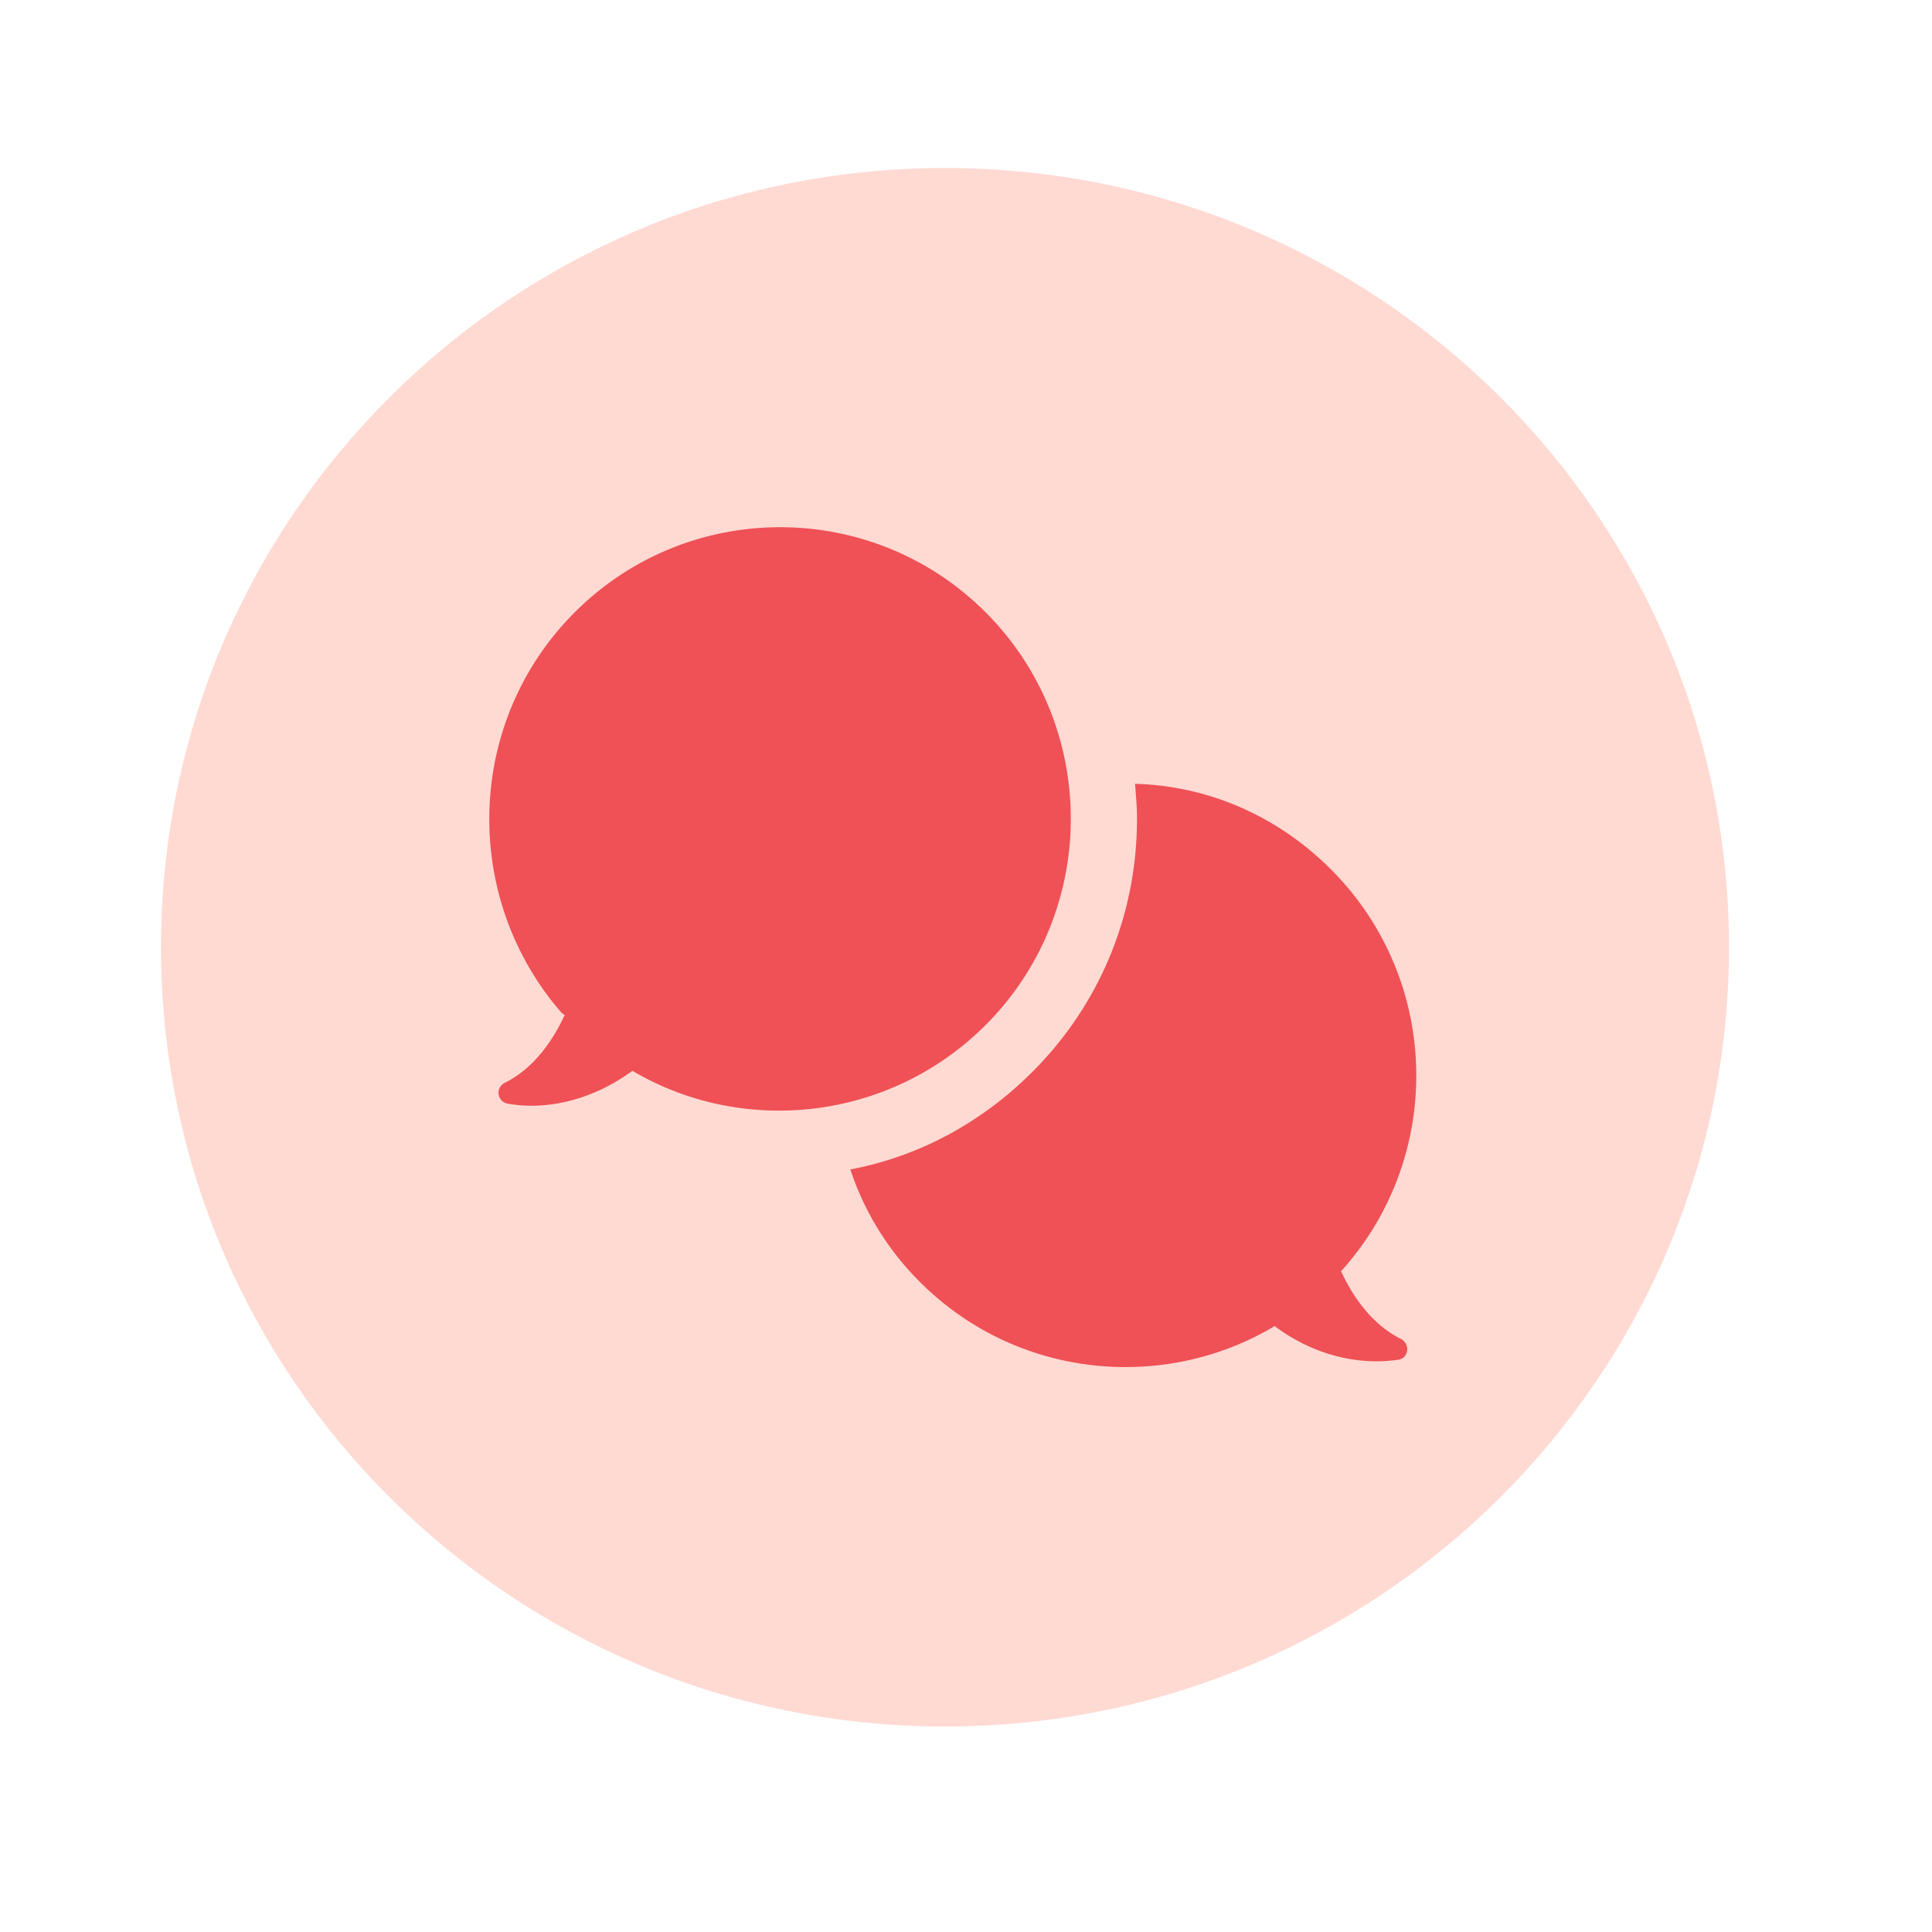
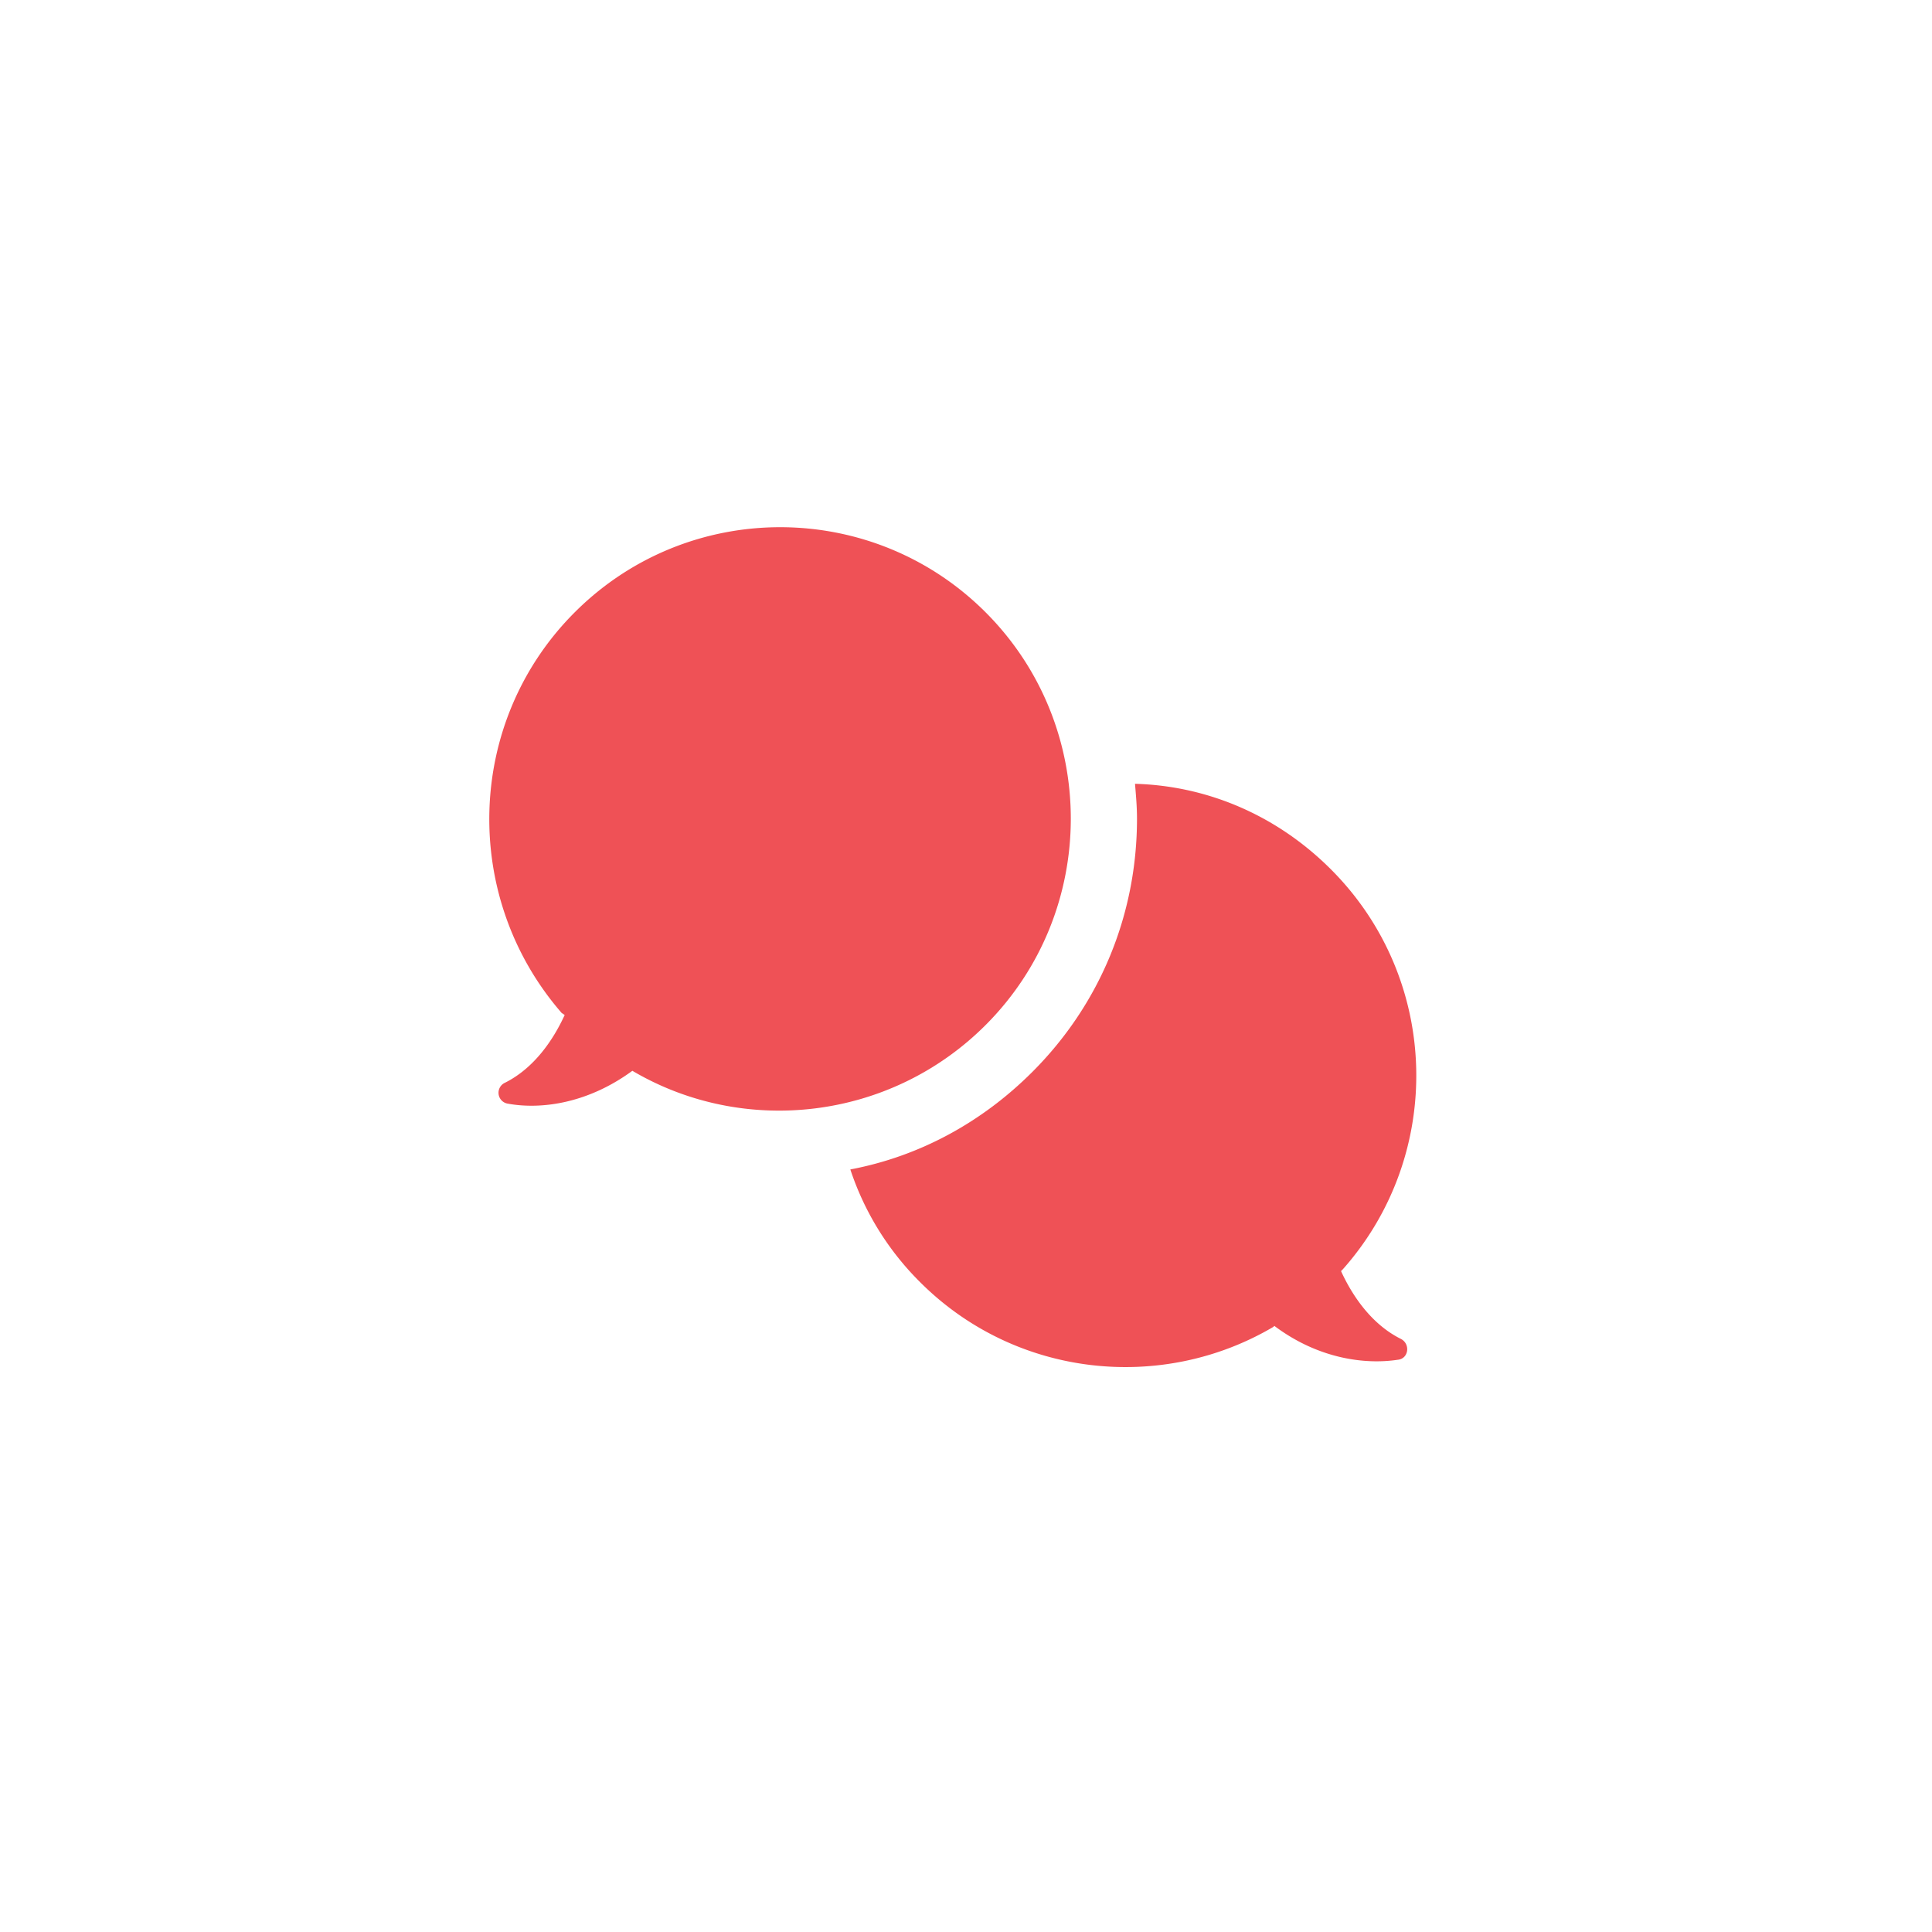
<svg xmlns="http://www.w3.org/2000/svg" width="194" height="194" viewBox="-10 1 138 115">
-   <path d="M57.5 112.822c30.928 0 56-24.92 56-55.661 0-30.74-25.072-55.661-56-55.661s-56 24.92-56 55.661c0 30.74 25.072 55.661 56 55.661z" fill="#FFDAD3" />
  <g fill="#EF5156">
    <path d="M63.749 66.056c4.834-4.84 7.465-11.246 7.465-18.079 0-.854-.071-1.637-.142-2.491 5.118.142 10.095 2.206 14.005 6.121 7.82 7.83 8.105 20.357.853 28.542l-.142.143c.782 1.708 2.133 3.772 4.266 4.84.71.356.569 1.423-.213 1.494-2.347.356-5.688-.07-8.816-2.42l-.071.072c-7.963 4.697-18.414 3.63-25.239-3.203a20.345 20.345 0 01-4.977-8.043c4.906-.926 9.385-3.346 13.01-6.976z" fill-rule="evenodd" />
    <path d="M35.169 65.985c-3.2 2.349-6.541 2.776-8.887 2.349a.787.787 0 01-.213-1.495c2.132-1.068 3.483-3.132 4.265-4.84l-.213-.142c-7.18-8.257-6.896-20.784.924-28.614 8.105-8.114 21.258-8.114 29.362 0 8.105 8.115 8.105 21.354 0 29.468-6.825 6.833-17.276 7.972-25.238 3.274z" />
  </g>
</svg>